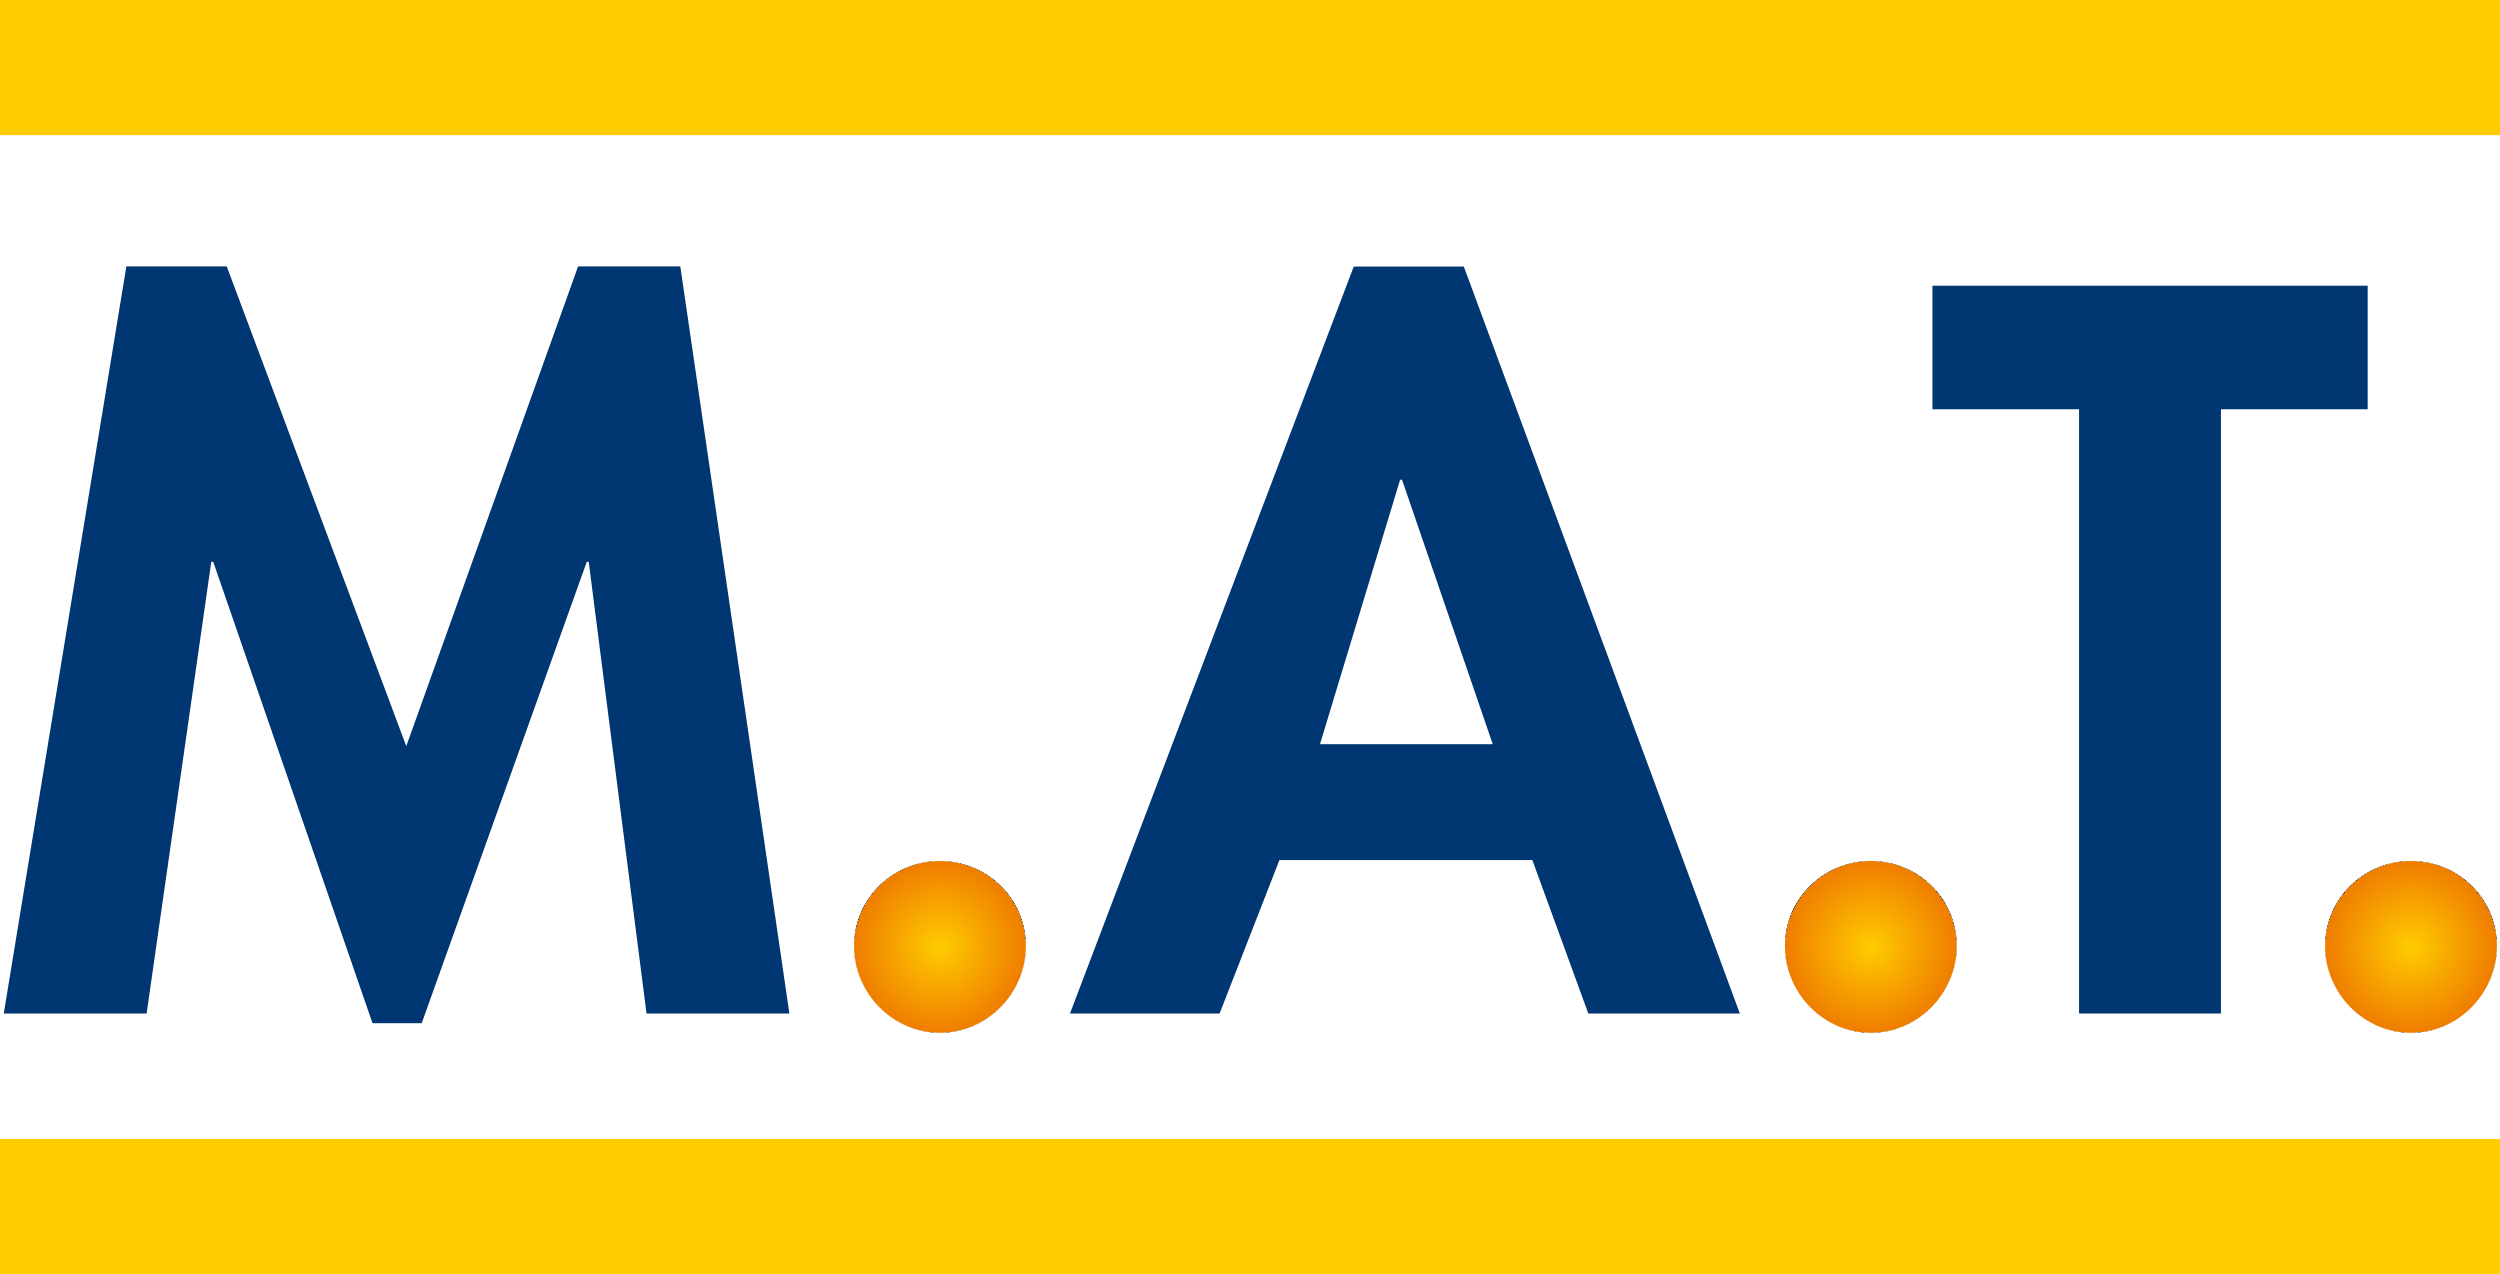
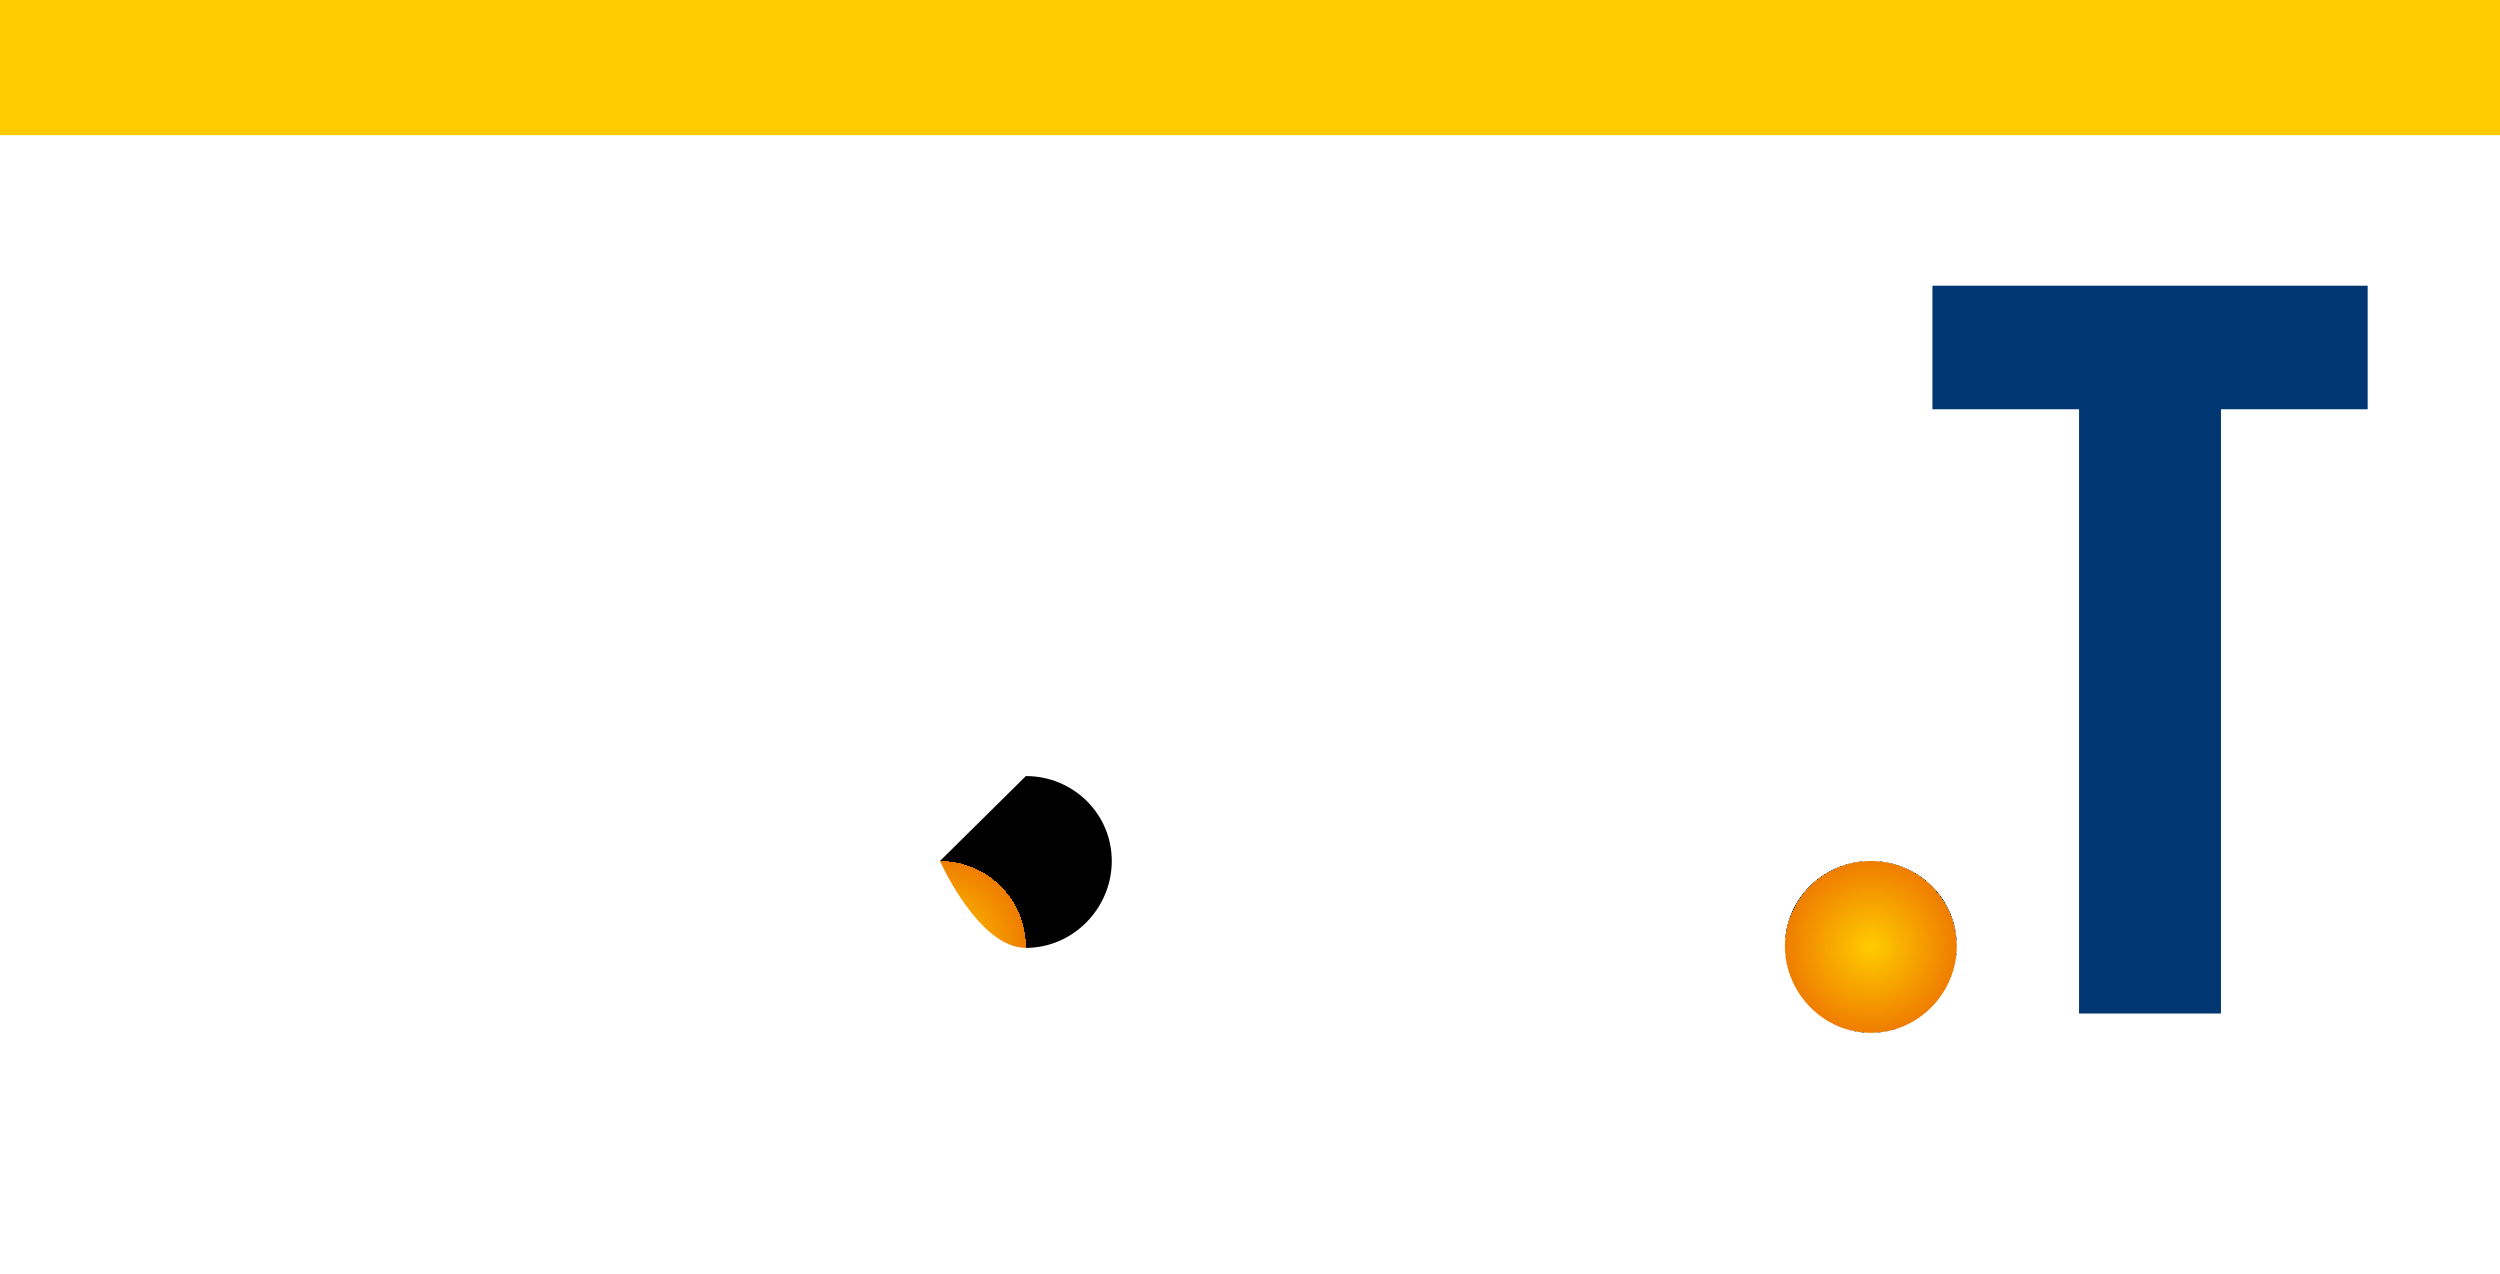
<svg xmlns="http://www.w3.org/2000/svg" xmlns:xlink="http://www.w3.org/1999/xlink" id="Ebene_1" data-name="Ebene 1" viewBox="0 0 259 132">
  <defs>
    <style>
      .cls-1, .cls-2 {
        fill: #003671;
      }

      .cls-3 {
        fill: #fc0;
      }

      .cls-4 {
        fill: url(#radial-gradient-3);
      }

      .cls-5 {
        fill: url(#radial-gradient-2);
      }

      .cls-6 {
        fill: url(#radial-gradient);
      }

      .cls-2 {
        fill-rule: evenodd;
      }
    </style>
    <radialGradient id="radial-gradient" cx="97.38" cy="98.1" fx="97.38" fy="98.1" r="8.9" gradientUnits="userSpaceOnUse">
      <stop offset="0" stop-color="#fc0" />
      <stop offset="1" stop-color="#ef7d00" />
      <stop offset="1" stop-color="#000" />
    </radialGradient>
    <radialGradient id="radial-gradient-2" cx="193.82" fx="193.82" r="8.9" xlink:href="#radial-gradient" />
    <radialGradient id="radial-gradient-3" cx="249.78" fx="249.78" r="8.9" xlink:href="#radial-gradient" />
  </defs>
  <rect class="cls-3" width="259" height="14" />
-   <polyline class="cls-1" points="66.98 105 81.78 105 70.48 27.6 59.89 27.6 42.09 77.3 23.49 27.6 13.09 27.6 .39 105 15.19 105 21.89 58.2 22.09 58.2 38.59 106 43.69 106 60.79 58.2 60.99 58.2 66.98 105" />
-   <path class="cls-6" d="m97.38,89.2c-4.9,0-8.9,3.9-8.9,8.8s4,9,8.9,9,8.9-4.1,8.9-9-4-8.8-8.9-8.8" />
-   <path class="cls-2" d="m154.65,77.1h-17.9l8.3-27.4h.2l9.4,27.4m4.1,12l5.8,15.9h15.7l-28.6-77.39h-11.4l-29.4,77.39h15.5l6.2-15.9h26.2Z" />
+   <path class="cls-6" d="m97.38,89.2s4,9,8.9,9,8.9-4.1,8.9-9-4-8.8-8.9-8.8" />
  <path class="cls-5" d="m193.82,89.2c-4.9,0-8.9,3.9-8.9,8.8s4,9,8.9,9,8.9-4.1,8.9-9-4-8.8-8.9-8.8" />
  <polyline class="cls-1" points="230.09 42.4 245.29 42.4 245.29 29.6 200.2 29.6 200.2 42.4 215.39 42.4 215.39 105 230.09 105 230.09 42.4" />
-   <path class="cls-4" d="m249.78,89.2c-4.9,0-8.9,3.9-8.9,8.8s4,9,8.9,9,8.9-4.1,8.9-9-4-8.8-8.9-8.8" />
-   <rect class="cls-3" y="118" width="259" height="14" />
</svg>